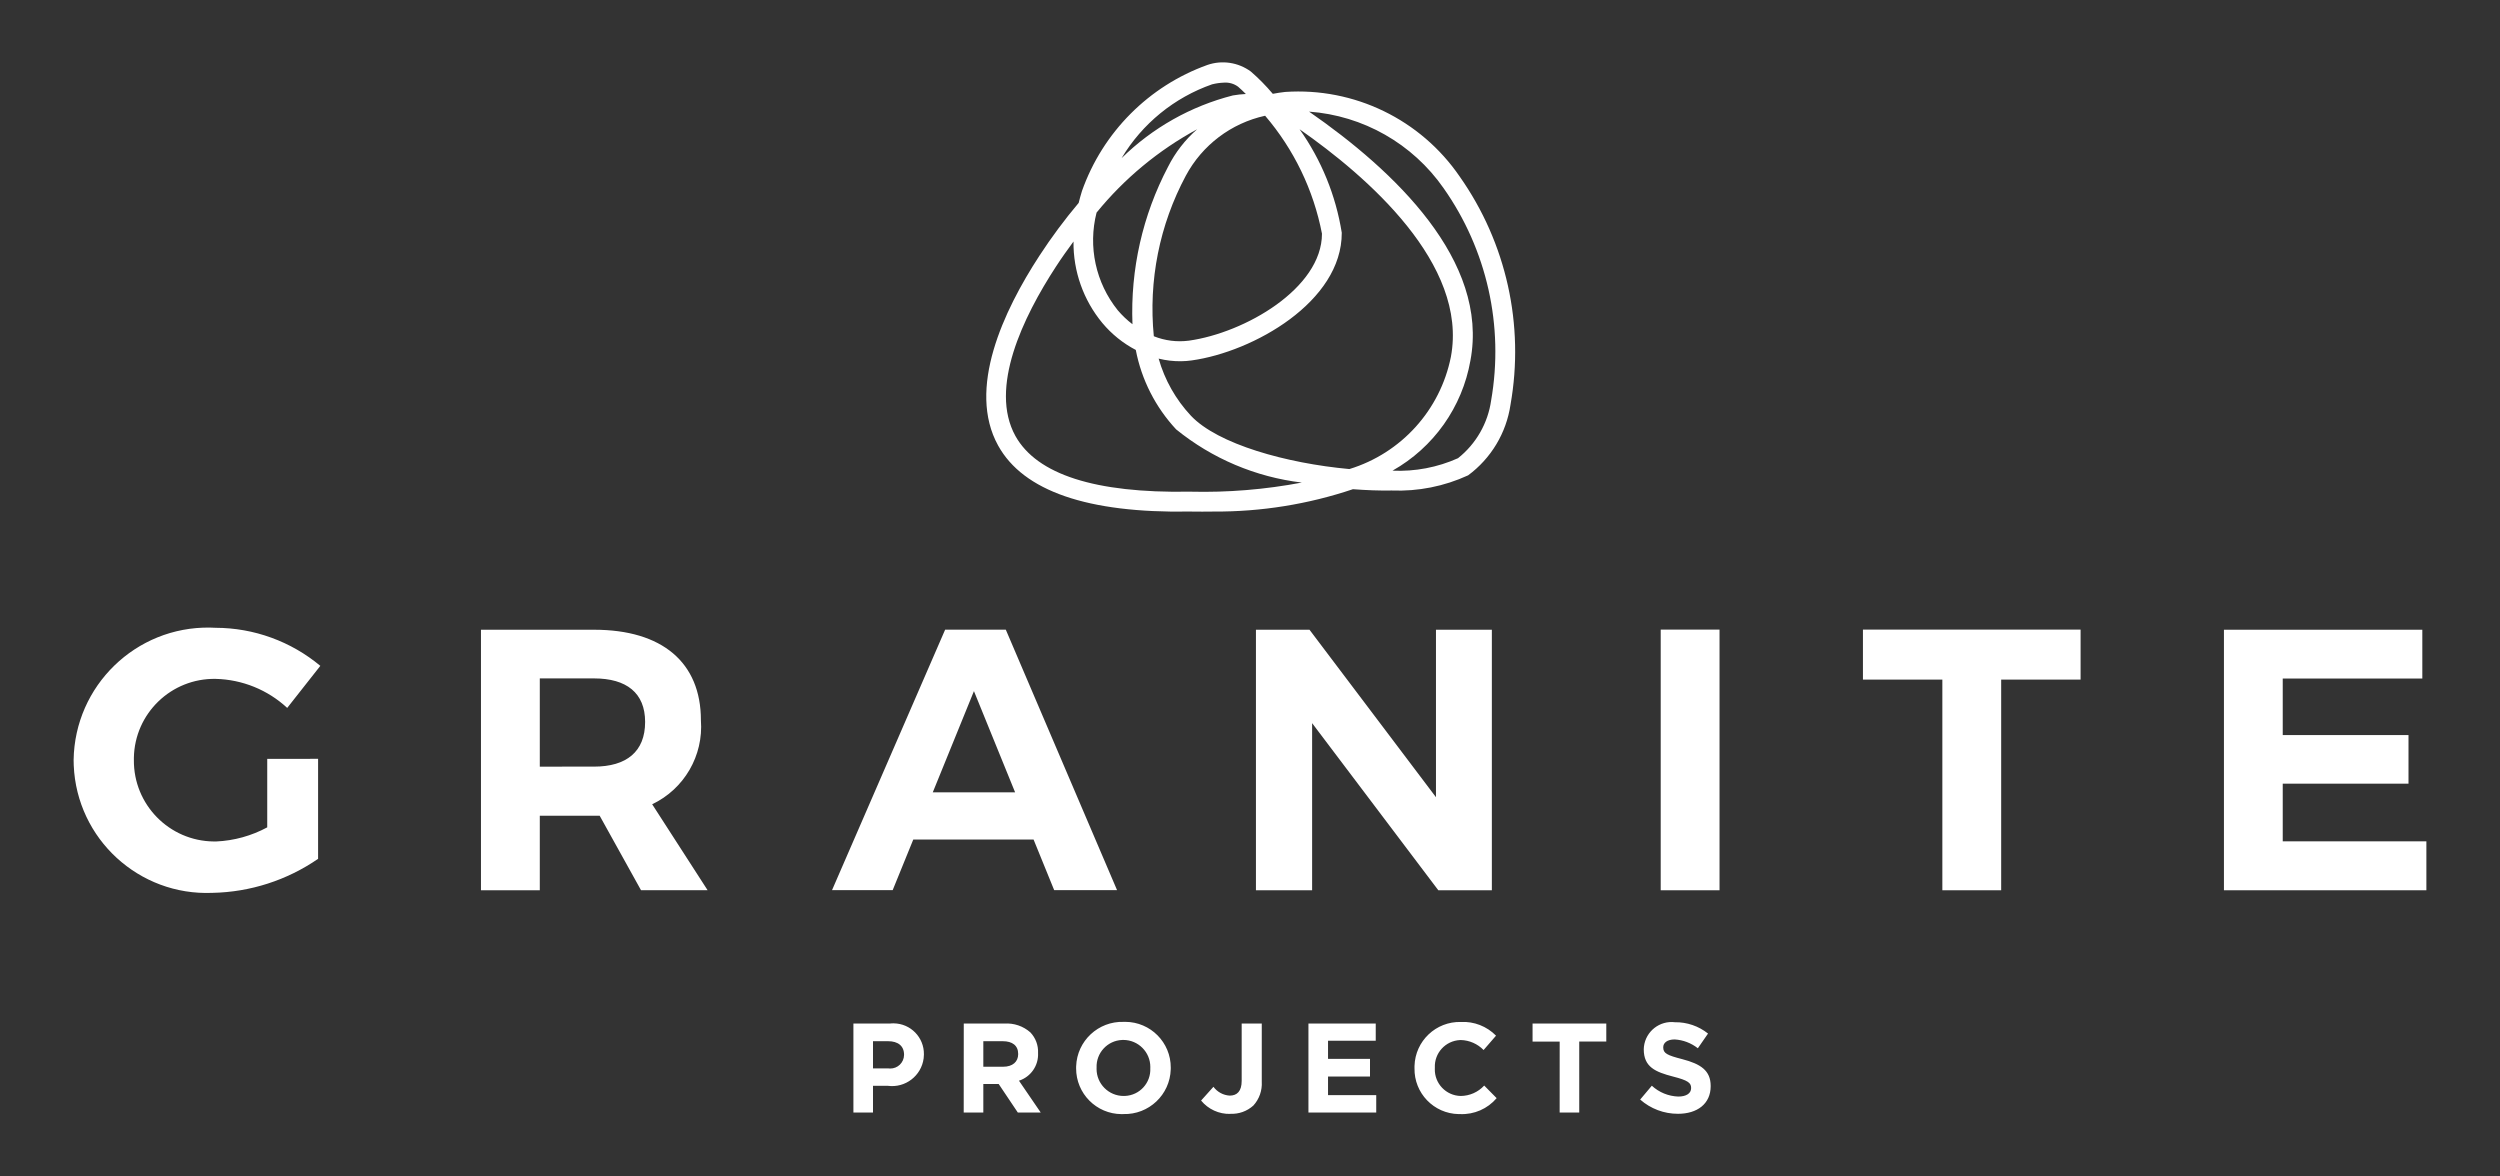
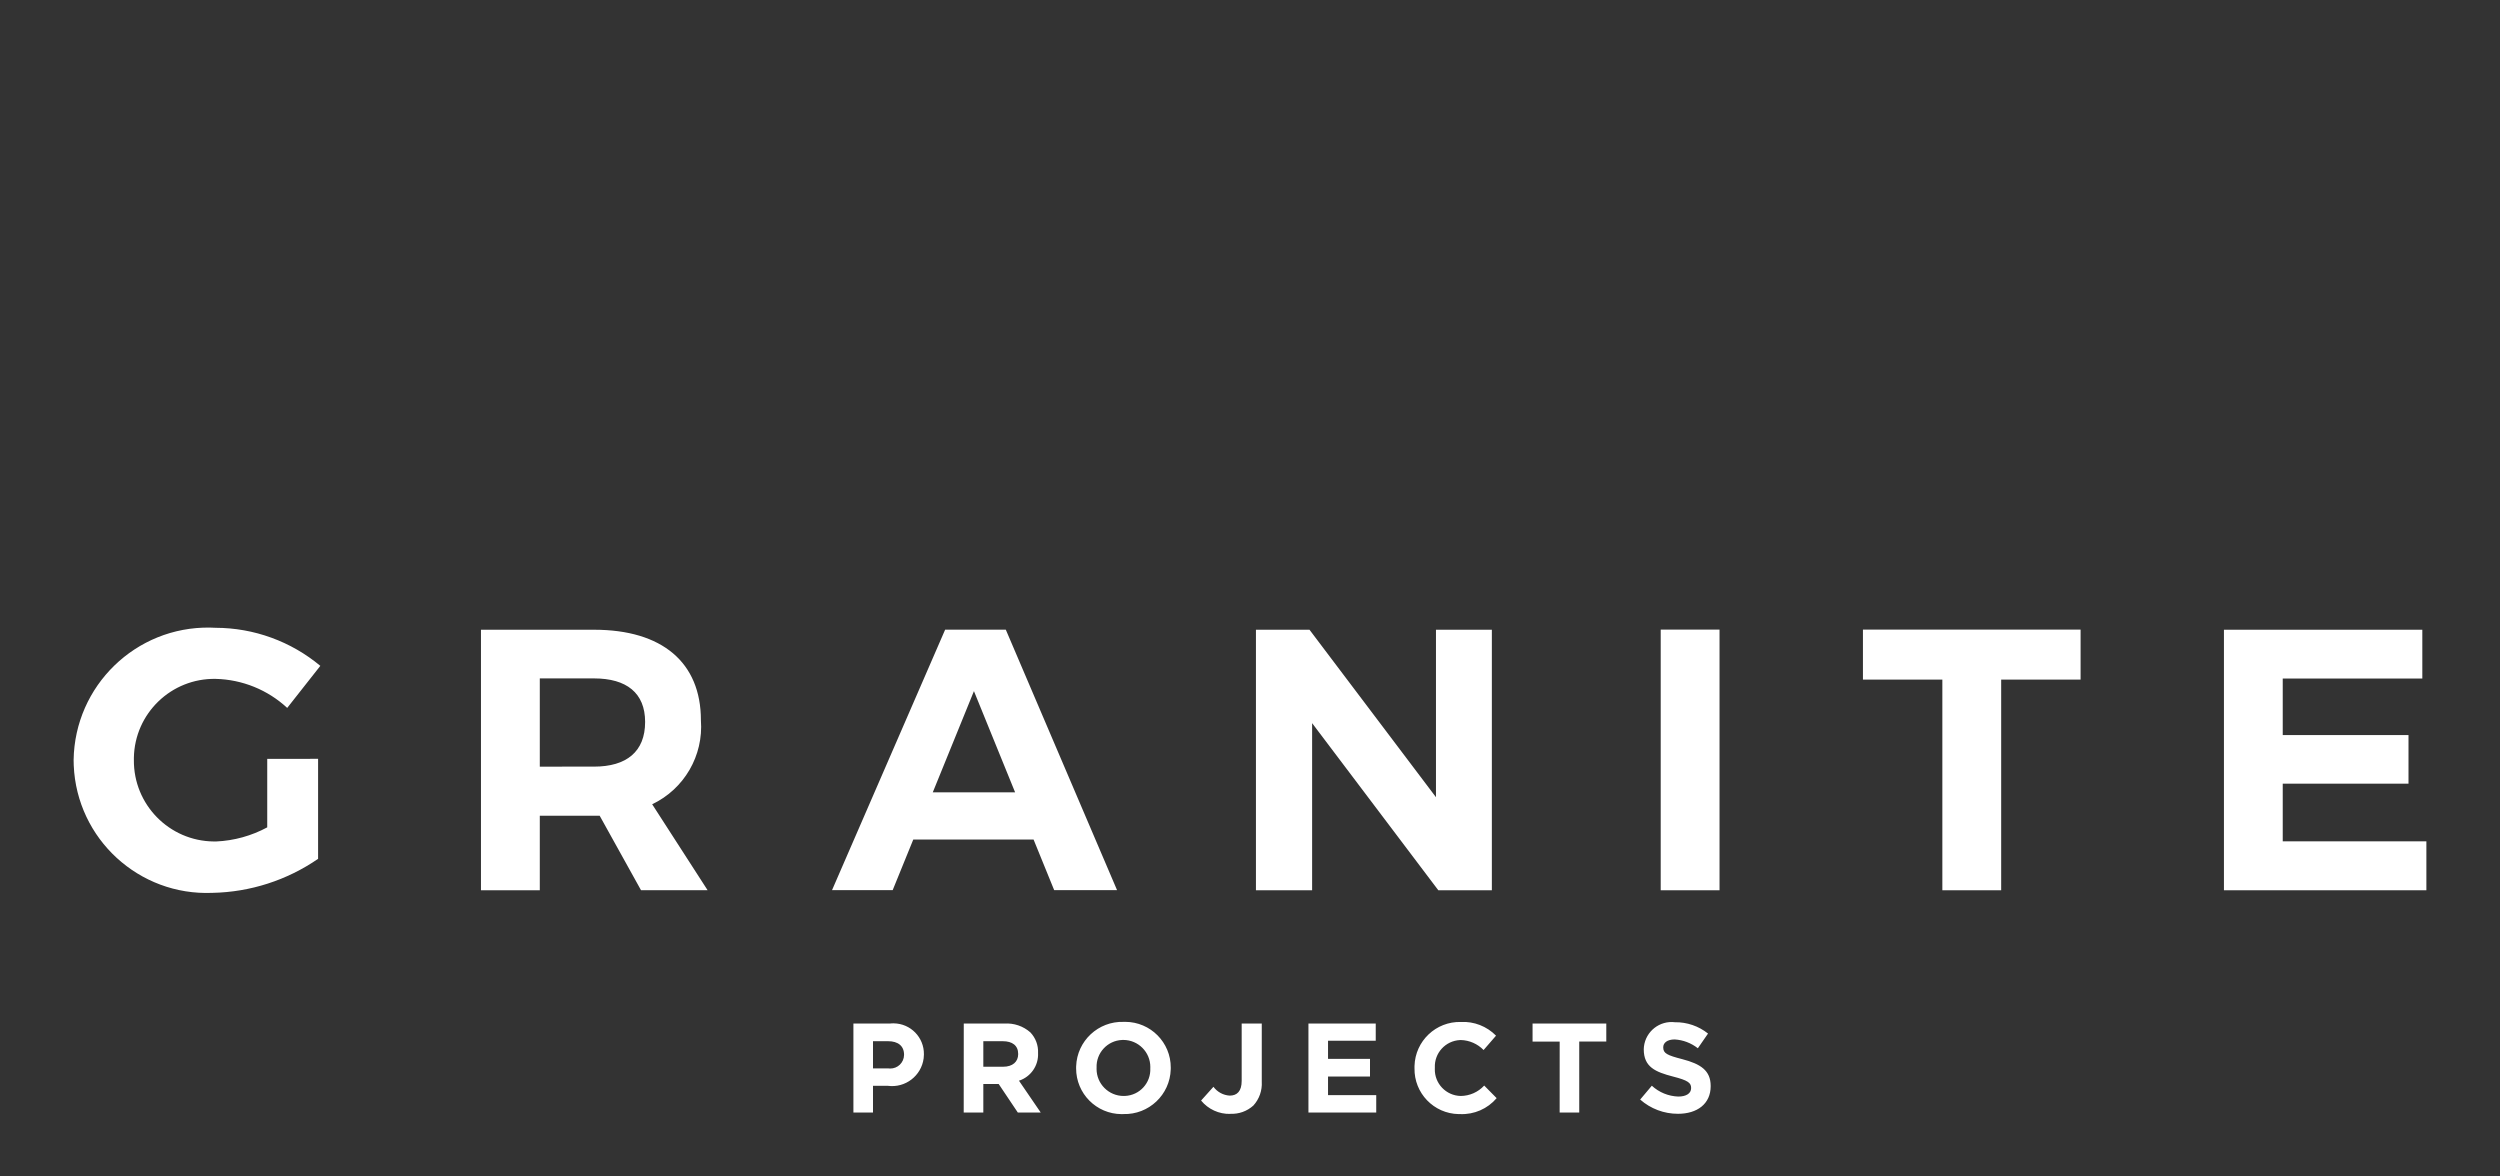
<svg xmlns="http://www.w3.org/2000/svg" version="1.1" id="Layer_1" x="0px" y="0px" viewBox="0 0 85 40" style="enable-background:new 0 0 85 40;" xml:space="preserve">
  <rect x="0" y="0" width="85" height="40" fill="#333333" stroke="none" />
  <style type="text/css">
	.st0{fill:#FFFFFF;}
</style>
  <g id="Group_662" transform="translate(0 26.949)">
    <g>
      <g id="Group_494" transform="translate(0 -26.949)">
        <g id="Group_491" transform="translate(0.001 19.213)">
          <path id="Path_428" class="st0" d="M77.612,3.856v1.923h4.276v1.653h-4.276v1.96h4.884v1.663h-6.883V2.198h6.745v1.658H77.612z       M68.039,3.894v7.161h-2V3.894h-2.7v-1.7h7.4v1.7H68.039z M56.463,2.194h2v8.861h-2V2.194z M48.901,11.055l-4.29-5.681v5.681      h-1.91V2.198h1.821l4.3,5.694V2.198h1.9v8.857H48.901z M33.113,4.285l-1.4,3.442h2.8L33.113,4.285z M31.05,9.332l-0.7,1.72      h-2.062l3.846-8.857h2.062l3.783,8.857h-2.138l-0.7-1.72L31.05,9.332z M20.198,6.852c1.1,0,1.735-0.507,1.735-1.519      c0-0.987-0.633-1.48-1.735-1.48h-1.846v3L20.198,6.852z M20.388,8.522h-2.036v2.533h-2V2.198h3.846      c2.316,0,3.632,1.114,3.632,3.076c0.091,1.204-0.567,2.339-1.657,2.858l1.885,2.923h-2.264L20.388,8.522z M10.814,6.587v3.4      c-1.058,0.729-2.308,1.132-3.593,1.157c-2.499,0.105-4.609-1.834-4.715-4.333C2.503,6.749,2.502,6.687,2.502,6.626      C2.54,4.102,4.616,2.087,7.14,2.125c0.064,0.001,0.127,0.003,0.191,0.007c1.301,0.003,2.56,0.461,3.559,1.294l-1.126,1.43      C9.101,4.241,8.235,3.89,7.331,3.869C5.823,3.842,4.578,5.042,4.551,6.55c0,0.025-0.001,0.05,0,0.076      C4.536,8.141,5.752,9.382,7.267,9.397c0.028,0,0.056,0,0.084,0c0.607-0.027,1.199-0.192,1.734-0.48V6.589L10.814,6.587z" />
        </g>
        <g id="Group_492" transform="translate(26.514 32.613)">
          <path id="Path_429" class="st0" d="M30.539,5.256c0.651,0,1.11-0.337,1.11-0.939V4.309c0-0.528-0.346-0.748-0.96-0.909      c-0.523-0.134-0.653-0.2-0.653-0.4V2.992c0-0.147,0.134-0.264,0.389-0.264c0.287,0.017,0.562,0.122,0.788,0.3l0.346-0.5      c-0.319-0.255-0.717-0.391-1.125-0.385C29.915,2.08,29.443,2.45,29.38,2.97c-0.003,0.029-0.006,0.057-0.006,0.086v0.009      c0,0.6,0.394,0.769,1,0.926c0.507,0.129,0.61,0.216,0.61,0.385v0.008c0,0.178-0.164,0.286-0.436,0.286      c-0.335-0.011-0.654-0.142-0.9-0.369l-0.396,0.471C29.607,5.085,30.065,5.258,30.539,5.256 M26.514,5.212h0.666V2.8h0.92V2.188      h-2.507v0.614h0.922L26.514,5.212z M23.132,5.266c0.475,0.02,0.932-0.18,1.24-0.542l-0.423-0.428      c-0.206,0.224-0.496,0.352-0.8,0.354c-0.497-0.011-0.891-0.423-0.879-0.92c0-0.01,0.001-0.02,0.001-0.031V3.688      c-0.022-0.497,0.362-0.917,0.859-0.939c0.008,0,0.015-0.001,0.023-0.001c0.293,0.008,0.571,0.13,0.775,0.34L24.351,2.6      c-0.313-0.319-0.748-0.489-1.194-0.466c-0.849-0.022-1.555,0.648-1.578,1.497c-0.001,0.023-0.001,0.045,0,0.068v0.009      c-0.016,0.844,0.655,1.542,1.5,1.558C23.096,5.266,23.114,5.266,23.132,5.266 M17.973,5.212h2.305V4.621h-1.639V3.988h1.427      v-0.6h-1.427V2.773h1.622V2.188h-2.288V5.212z M15.313,5.256c0.29,0.015,0.573-0.086,0.788-0.281      c0.201-0.22,0.303-0.512,0.285-0.809V2.188h-0.683v1.95c0,0.351-0.157,0.5-0.407,0.5c-0.22-0.013-0.422-0.123-0.553-0.3      l-0.42,0.468c0.243,0.296,0.608,0.463,0.991,0.454 M11.688,4.65c-0.508-0.001-0.919-0.413-0.919-0.921c0-0.01,0-0.02,0.001-0.03      V3.688c-0.02-0.5,0.368-0.922,0.868-0.942c0.014-0.001,0.027-0.001,0.041-0.001c0.508,0.001,0.919,0.414,0.918,0.922      c0,0.01,0,0.019-0.001,0.029v0.012c0.023,0.497-0.36,0.918-0.857,0.941c-0.017,0.001-0.033,0.001-0.05,0.001 M11.68,5.265      c0.865,0.025,1.586-0.655,1.611-1.519c0-0.016,0.001-0.031,0.001-0.047V3.688c0.004-0.857-0.688-1.554-1.544-1.558      c-0.019,0-0.037,0-0.056,0.001c-0.864-0.029-1.588,0.647-1.617,1.511c-0.001,0.019-0.001,0.038-0.001,0.057v0.009      c-0.003,0.858,0.689,1.556,1.547,1.559c0.019,0,0.039,0,0.058-0.001 M6.919,3.656V2.788h0.662c0.324,0,0.523,0.147,0.523,0.432      v0.009c0,0.255-0.186,0.427-0.511,0.427H6.919z M6.252,5.212h0.667V4.244h0.523l0.649,0.968H8.87L8.131,4.131      C8.534,4,8.8,3.616,8.78,3.193V3.188c0.012-0.259-0.082-0.512-0.262-0.7c-0.241-0.213-0.558-0.321-0.879-0.3H6.254L6.252,5.212z       M3.168,3.712V2.788h0.515c0.334,0,0.541,0.16,0.541,0.459v0.008C4.221,3.514,4.008,3.721,3.749,3.717      c-0.018,0-0.035-0.001-0.053-0.004L3.168,3.712z M2.502,5.212h0.666V4.305h0.507c0.593,0.078,1.137-0.34,1.215-0.933      C4.896,3.328,4.899,3.284,4.899,3.24V3.232c0.007-0.573-0.451-1.044-1.025-1.051C3.829,2.18,3.784,2.182,3.739,2.188H2.502      V5.212z" />
        </g>
        <g id="Group_493" transform="translate(31.031 -0.001)">
-           <path id="Path_430" class="st0" d="M18.602,6.008c-1.329-1.944-3.588-3.04-5.938-2.881c-0.143,0.013-0.281,0.04-0.42,0.064      c-0.229-0.272-0.479-0.526-0.748-0.759c-0.425-0.311-0.976-0.395-1.475-0.223C8.029,2.925,6.464,4.497,5.757,6.492      C5.712,6.629,5.68,6.764,5.644,6.899c-0.48,0.57-0.925,1.169-1.332,1.793c-1.23,1.885-2.471,4.536-1.406,6.459      c0.857,1.548,3.044,2.3,6.5,2.243h0.035c0.272,0.004,0.539,0.004,0.8,0c1.607,0.009,3.205-0.248,4.728-0.76      c0.452,0.034,0.9,0.052,1.317,0.044c0.895,0.036,1.786-0.141,2.6-0.516c0.78-0.577,1.298-1.44,1.44-2.4      C20.806,11.051,20.186,8.26,18.602,6.008 M14.848,15.949c-2.131-0.194-4.478-0.845-5.39-1.816      c-0.514-0.55-0.889-1.215-1.095-1.939c0.249,0.062,0.505,0.092,0.761,0.089c0.122-0.001,0.244-0.011,0.365-0.028      c2.089-0.292,5.11-1.995,5.1-4.342c-0.202-1.267-0.693-2.471-1.435-3.518c2.287,1.596,5.739,4.582,5.145,7.741      C17.937,13.944,16.612,15.408,14.848,15.949 M6.254,7.227c0.944-1.158,2.106-2.12,3.419-2.832      c-0.409,0.357-0.746,0.791-0.99,1.276C7.817,7.318,7.4,9.165,7.473,11.025c-0.183-0.14-0.351-0.299-0.5-0.475      c-0.75-0.933-1.017-2.164-0.72-3.324 M9.287,5.975L9.287,5.975c0.558-1.041,1.543-1.786,2.696-2.039      c0.981,1.147,1.647,2.528,1.933,4.01c0,1.861-2.631,3.372-4.523,3.637l0,0c-0.404,0.053-0.816,0.002-1.194-0.15      C8.013,9.546,8.392,7.646,9.287,5.975 M10.187,2.867c0.129-0.033,0.26-0.051,0.393-0.056c0.173-0.014,0.345,0.035,0.484,0.138      c0.08,0.066,0.172,0.159,0.264,0.248c-0.148,0.007-0.296,0.024-0.442,0.049c-1.427,0.364-2.732,1.1-3.783,2.132      c0.701-1.172,1.791-2.06,3.08-2.511 M9.441,16.718H9.393c-3.186,0.054-5.17-0.584-5.9-1.894c-0.9-1.629,0.253-4.032,1.381-5.762      c0.191-0.294,0.391-0.573,0.594-0.849c-0.011,1.011,0.337,1.994,0.983,2.772c0.315,0.376,0.7,0.687,1.135,0.914      c0.194,1.011,0.67,1.947,1.371,2.7c1.225,0.995,2.707,1.622,4.274,1.809c-1.248,0.237-2.518,0.341-3.788,0.31 M19.668,13.612      c-0.109,0.776-0.513,1.481-1.127,1.968c-0.699,0.313-1.462,0.458-2.228,0.424c1.399-0.788,2.372-2.161,2.65-3.743      c0.64-3.396-2.586-6.457-5.486-8.465c1.838,0.134,3.518,1.089,4.572,2.6C19.525,8.491,20.108,11.087,19.668,13.612" />
-         </g>
+           </g>
      </g>
    </g>
  </g>
</svg>